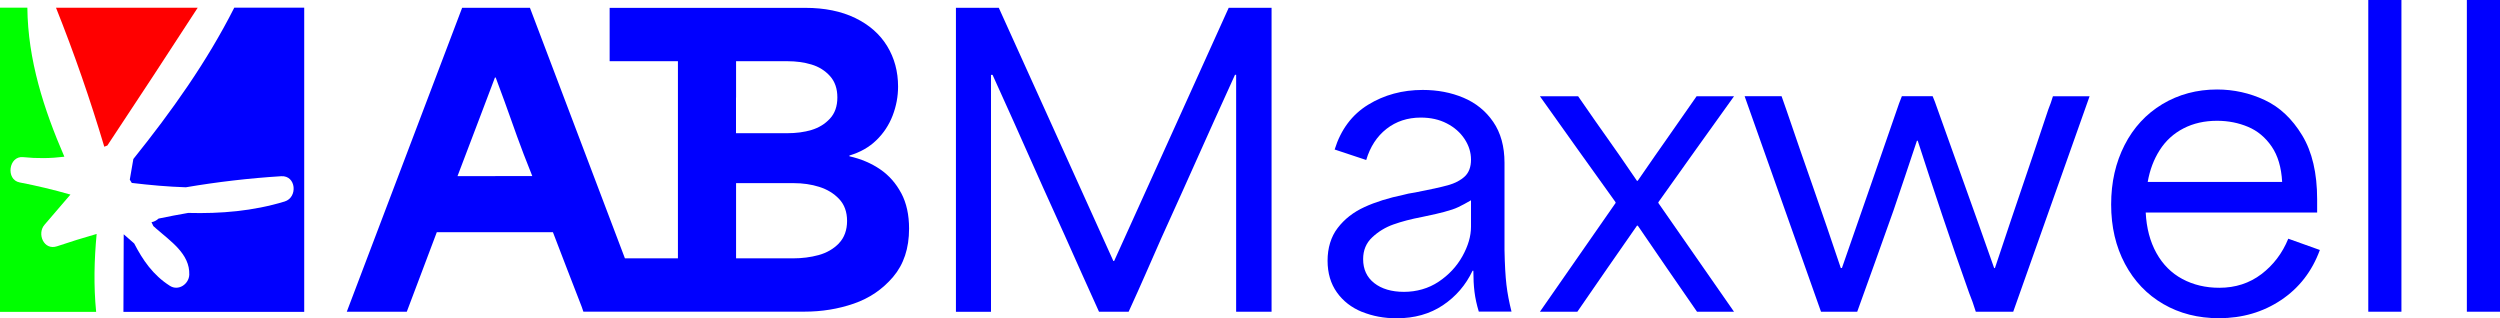
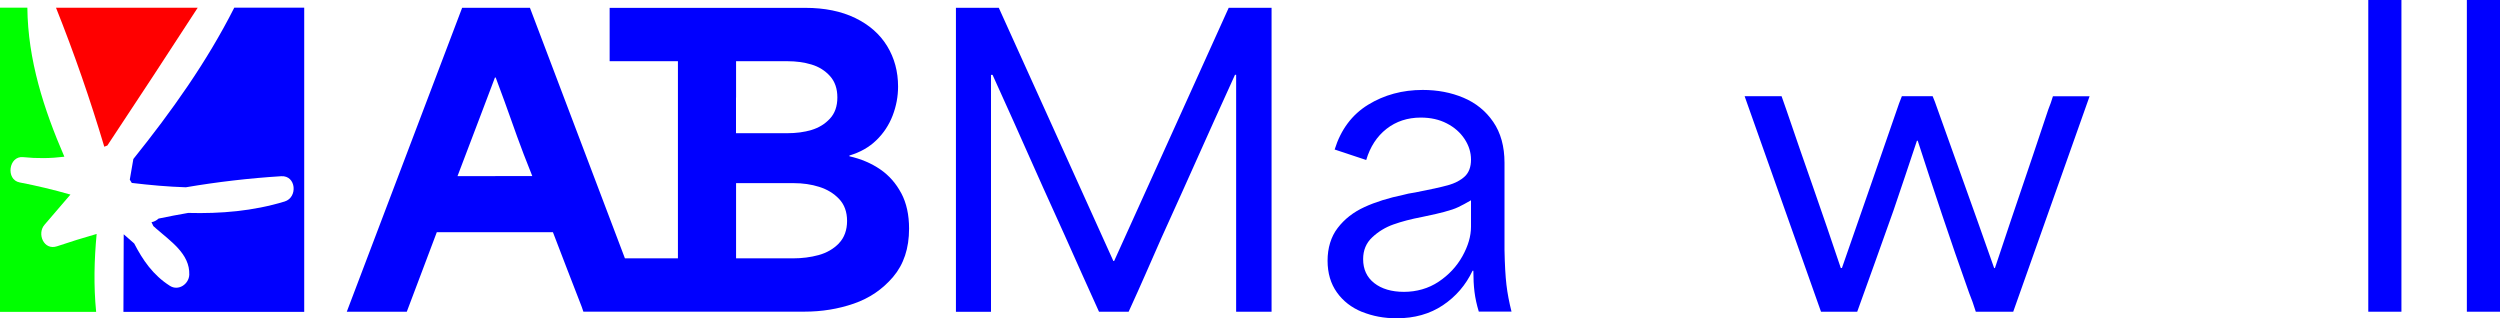
<svg xmlns="http://www.w3.org/2000/svg" id="Livello_1" data-name="Livello 1" viewBox="0 0 350 44.57">
  <defs>
    <style>      .cls-1 {        fill: red;      }      .cls-1, .cls-2, .cls-3 {        stroke-width: 0px;      }      .cls-2 {        fill: lime;      }      .cls-3 {        fill: blue;      }    </style>
  </defs>
  <g>
    <path class="cls-1" d="m14.6,20.54c.14-.06.28-.11.43-.17,4.25-6.41,8.47-12.84,12.65-19.29H7.84c2.55,6.38,4.8,12.88,6.76,19.46Z" />
    <path class="cls-3" d="m32.8,1.07c-3.84,7.6-8.79,14.54-14.13,21.19-.17.96-.34,1.93-.5,2.89.09.15.19.31.28.46,2.52.3,5.04.53,7.57.61,4.41-.75,8.87-1.27,13.35-1.55,2.1-.13,2.35,2.97.48,3.54-4.43,1.35-8.96,1.72-13.51,1.6-1.38.24-2.76.5-4.14.79-.27.25-.61.44-.99.51.09.18.17.36.26.54.15.13.3.27.45.4,1.94,1.71,4.68,3.5,4.58,6.41-.05,1.31-1.51,2.32-2.71,1.56-2.38-1.51-3.81-3.63-5-5.93-.25-.22-.49-.43-.74-.65-.24-.21-.49-.43-.73-.64-.01,3.62-.02,7.24-.04,10.86h25.31V1.07h-9.79Z" />
    <path class="cls-2" d="m13.54,32.75c-1.86.53-3.72,1.11-5.56,1.73-1.84.62-2.84-1.75-1.75-3.01,1.21-1.4,2.42-2.81,3.63-4.23-2.34-.67-4.71-1.24-7.11-1.7-1.99-.38-1.53-3.75.48-3.54,1.94.2,3.88.18,5.78-.06C6.13,15.29,3.9,8.38,3.83,1.07H0v42.59h13.46c-.36-3.65-.27-7.28.07-10.91Z" />
  </g>
  <g>
    <path class="cls-3" d="m133.83,1.09h6c3.64,8.04,6.34,14,8.1,17.89,1.76,3.89,4.41,9.75,7.94,17.56h.11c3.64-8.04,6.34-14,8.1-17.89,1.76-3.89,4.41-9.75,7.94-17.56h6v42.55h-4.96V10.47h-.16c-2.22,4.87-3.95,8.72-5.21,11.54-1.25,2.82-2.96,6.59-5.1,11.32-.98,2.22-1.75,3.95-2.29,5.21-.55,1.25-1.31,2.96-2.29,5.1h-4.15c-1.09-2.4-1.89-4.17-2.4-5.32-.51-1.15-1.29-2.9-2.35-5.26-2.33-5.13-4.04-8.93-5.13-11.4-1.09-2.47-2.76-6.2-5.02-11.18h-.22v33.17h-4.91V1.09Z" />
    <path class="cls-3" d="m190.69,43.67c-1.47-.6-2.65-1.51-3.52-2.73-.87-1.22-1.31-2.7-1.31-4.45s.47-3.35,1.42-4.58c.95-1.24,2.19-2.21,3.74-2.92,1.54-.71,3.37-1.28,5.48-1.72.36-.11.91-.22,1.64-.33,2.07-.4,3.6-.74,4.58-1.01.98-.27,1.76-.68,2.35-1.23.58-.55.87-1.33.87-2.35s-.3-1.98-.9-2.89c-.6-.91-1.43-1.64-2.48-2.18-1.06-.55-2.27-.82-3.65-.82-1.85,0-3.46.53-4.8,1.58-1.35,1.06-2.29,2.51-2.84,4.36l-4.42-1.47c.87-2.8,2.44-4.89,4.69-6.27,2.25-1.38,4.8-2.07,7.64-2.07,2.07,0,3.97.36,5.7,1.09,1.73.73,3.12,1.85,4.17,3.38,1.05,1.53,1.58,3.44,1.58,5.73v12.22c.04,2.04.13,3.65.27,4.85.14,1.2.38,2.45.71,3.76h-4.58c-.29-.95-.49-1.86-.6-2.75-.11-.89-.16-1.88-.16-2.97h-.11c-.95,2-2.33,3.61-4.15,4.83-1.82,1.22-3.98,1.83-6.49,1.83-1.75,0-3.35-.3-4.83-.9Zm10.72-4.23c1.42-.95,2.53-2.14,3.33-3.57.8-1.44,1.2-2.81,1.2-4.12v-3.71c-.69.4-1.28.72-1.77.95-.49.24-1.16.46-1.99.68-.51.15-1.55.38-3.11.71-1.53.29-2.86.64-3.98,1.04-1.13.4-2.12,1-2.97,1.8-.86.8-1.28,1.82-1.28,3.06,0,1.42.52,2.54,1.55,3.35s2.43,1.23,4.17,1.23,3.44-.47,4.85-1.42Z" />
-     <path class="cls-3" d="m220.94,35.95c1.16-1.67,2.91-4.18,5.24-7.53v-.11c-2.4-3.35-4.18-5.84-5.35-7.47-1.16-1.64-2.91-4.09-5.24-7.36h5.35c1.85,2.69,3.25,4.68,4.17,5.97.93,1.29,2.28,3.25,4.06,5.86h.11c1.85-2.69,3.24-4.68,4.15-5.97.91-1.29,2.27-3.25,4.09-5.86h5.24c-2.4,3.35-4.18,5.84-5.35,7.47-1.16,1.64-2.91,4.09-5.24,7.36v.11c2.4,3.46,4.18,6.02,5.35,7.69,1.16,1.67,2.91,4.18,5.24,7.53h-5.18c-1.89-2.73-3.29-4.75-4.2-6.08-.91-1.33-2.27-3.32-4.09-5.97h-.11c-1.89,2.73-3.3,4.75-4.23,6.08-.93,1.33-2.3,3.32-4.12,5.97h-5.24c2.4-3.45,4.18-6.02,5.35-7.69Z" />
    <path class="cls-3" d="m244.29,13.47h5.13c.22.62.44,1.24.65,1.85,1.38,4.04,2.66,7.75,3.85,11.13,1.18,3.38,2.45,7.07,3.79,11.07h.16c1.82-5.24,3.17-9.13,4.06-11.67.89-2.54,2.21-6.35,3.95-11.4l.38-.98h4.31c.22.51.42,1.04.6,1.58,1.82,5.09,3.17,8.87,4.06,11.35.89,2.47,2.21,6.18,3.95,11.13h.11c1.67-5.02,2.93-8.75,3.76-11.18.84-2.44,2.07-6.11,3.71-11.02.25-.62.47-1.24.65-1.85h5.13l-10.69,30.16h-5.24c-.29-.95-.6-1.82-.93-2.62-1.35-3.78-2.61-7.44-3.79-10.96-1.18-3.53-2.32-6.98-3.41-10.36h-.11c-.58,1.78-1.13,3.42-1.64,4.91-.51,1.49-1.06,3.11-1.64,4.85-.91,2.55-1.75,4.92-2.54,7.12-.78,2.2-1.63,4.55-2.54,7.06h-5.07l-10.69-30.16Z" />
-     <path class="cls-3" d="m302.87,42.57c-2.29-1.33-4.08-3.2-5.37-5.62-1.29-2.42-1.94-5.19-1.94-8.32s.63-5.86,1.88-8.32c1.25-2.45,3.02-4.36,5.29-5.73,2.27-1.36,4.83-2.05,7.66-2.05,2.33,0,4.55.49,6.65,1.47,2.11.98,3.86,2.63,5.26,4.94,1.4,2.31,2.1,5.3,2.1,8.97v1.85h-24c.11,2.18.61,4.07,1.5,5.67.89,1.6,2.1,2.81,3.63,3.63,1.53.82,3.25,1.23,5.18,1.23,2.25,0,4.22-.64,5.89-1.91,1.67-1.27,2.93-2.93,3.76-4.96l4.42,1.58c-1.09,2.98-2.9,5.32-5.43,7.01-2.53,1.69-5.43,2.54-8.7,2.54-2.91,0-5.51-.66-7.8-1.99Zm15.16-22.06c-.87-1.27-1.97-2.19-3.3-2.75-1.33-.56-2.77-.85-4.34-.85-1.75,0-3.31.35-4.69,1.06-1.38.71-2.49,1.72-3.33,3.03-.84,1.31-1.4,2.8-1.69,4.47h18.82c-.11-2.04-.6-3.69-1.47-4.96Z" />
    <path class="cls-3" d="m331.56,0h4.64v43.64h-4.64V0Z" />
    <path class="cls-3" d="m345.36,0h4.64v43.64h-4.64V0Z" />
    <path class="cls-3" d="m126.18,27.06c-.73-1.38-1.71-2.5-2.95-3.35-1.24-.85-2.67-1.46-4.31-1.83v-.11c1.49-.44,2.75-1.15,3.76-2.13,1.02-.98,1.78-2.14,2.29-3.46.51-1.33.76-2.68.76-4.06,0-2.11-.51-4-1.53-5.67-1.02-1.67-2.51-2.98-4.47-3.93-1.96-.95-4.29-1.42-6.98-1.42h-27.4v7.47h9.56v27.6h-7.42L74.19,1.09h-9.49l-16.15,42.55h8.4c.91-2.44,1.6-4.26,2.07-5.48.47-1.22,1.18-3.1,2.13-5.65h16.26c.87,2.29,1.54,4.02,1.99,5.18.45,1.16,1.14,2.93,2.05,5.29.07.22.14.44.22.65h30.98c2.4,0,4.69-.37,6.87-1.12,2.18-.75,4.02-1.99,5.51-3.74,1.49-1.75,2.24-4,2.24-6.76,0-1.93-.36-3.58-1.09-4.96Zm-56.84-2.4h-5.29c1.05-2.76,2.09-5.49,3.11-8.18.73-1.89,1.44-3.76,2.13-5.62h.11c.87,2.33,1.59,4.29,2.15,5.89.56,1.6,1.15,3.22,1.77,4.85.65,1.64,1.05,2.65,1.2,3.05h-5.18Zm33.71-10.99v-5.1h7.2c1.2,0,2.32.15,3.35.46,1.04.31,1.9.85,2.59,1.61.69.76,1.04,1.76,1.04,3s-.35,2.23-1.04,2.97c-.69.75-1.55,1.27-2.56,1.58-1.02.31-2.16.46-3.44.46h-7.15v-4.99Zm14.4,20.4c-.76.78-1.71,1.33-2.84,1.64-1.13.31-2.33.46-3.6.46h-7.96v-10.53h8.07c1.27,0,2.46.17,3.57.52,1.11.35,2.04.91,2.78,1.69.74.78,1.12,1.81,1.12,3.08s-.38,2.35-1.15,3.14Z" />
  </g>
</svg>